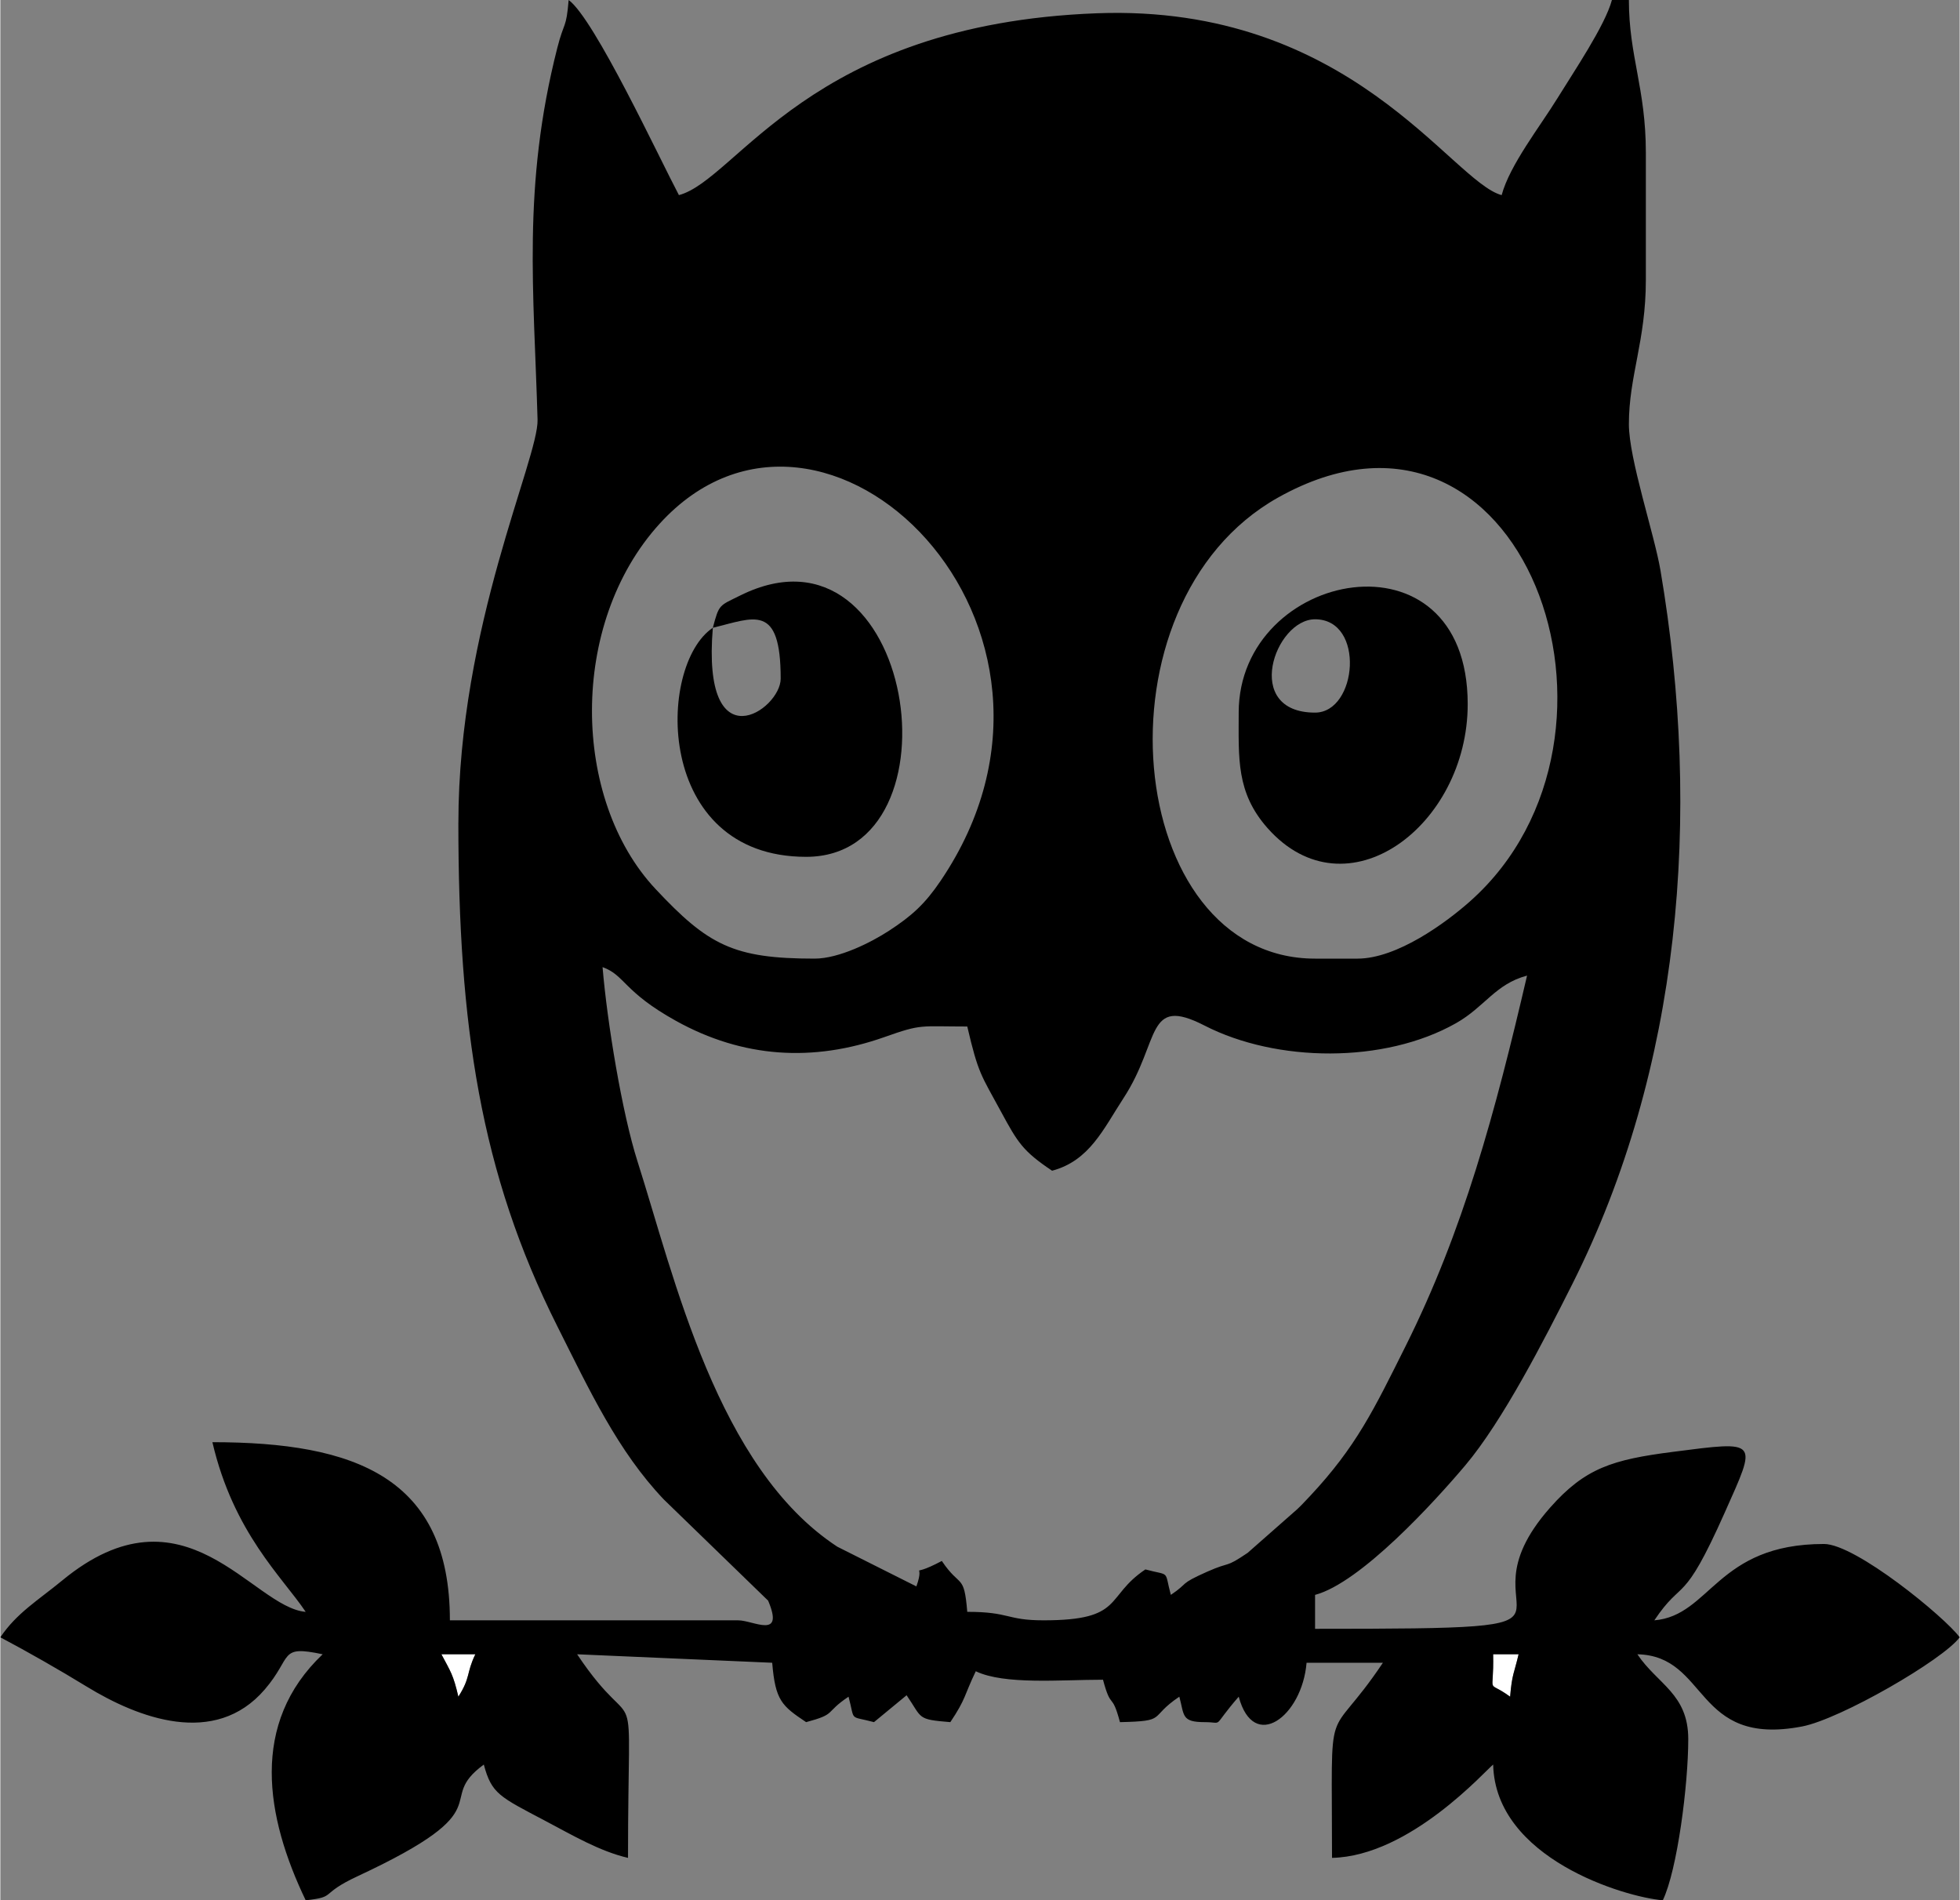
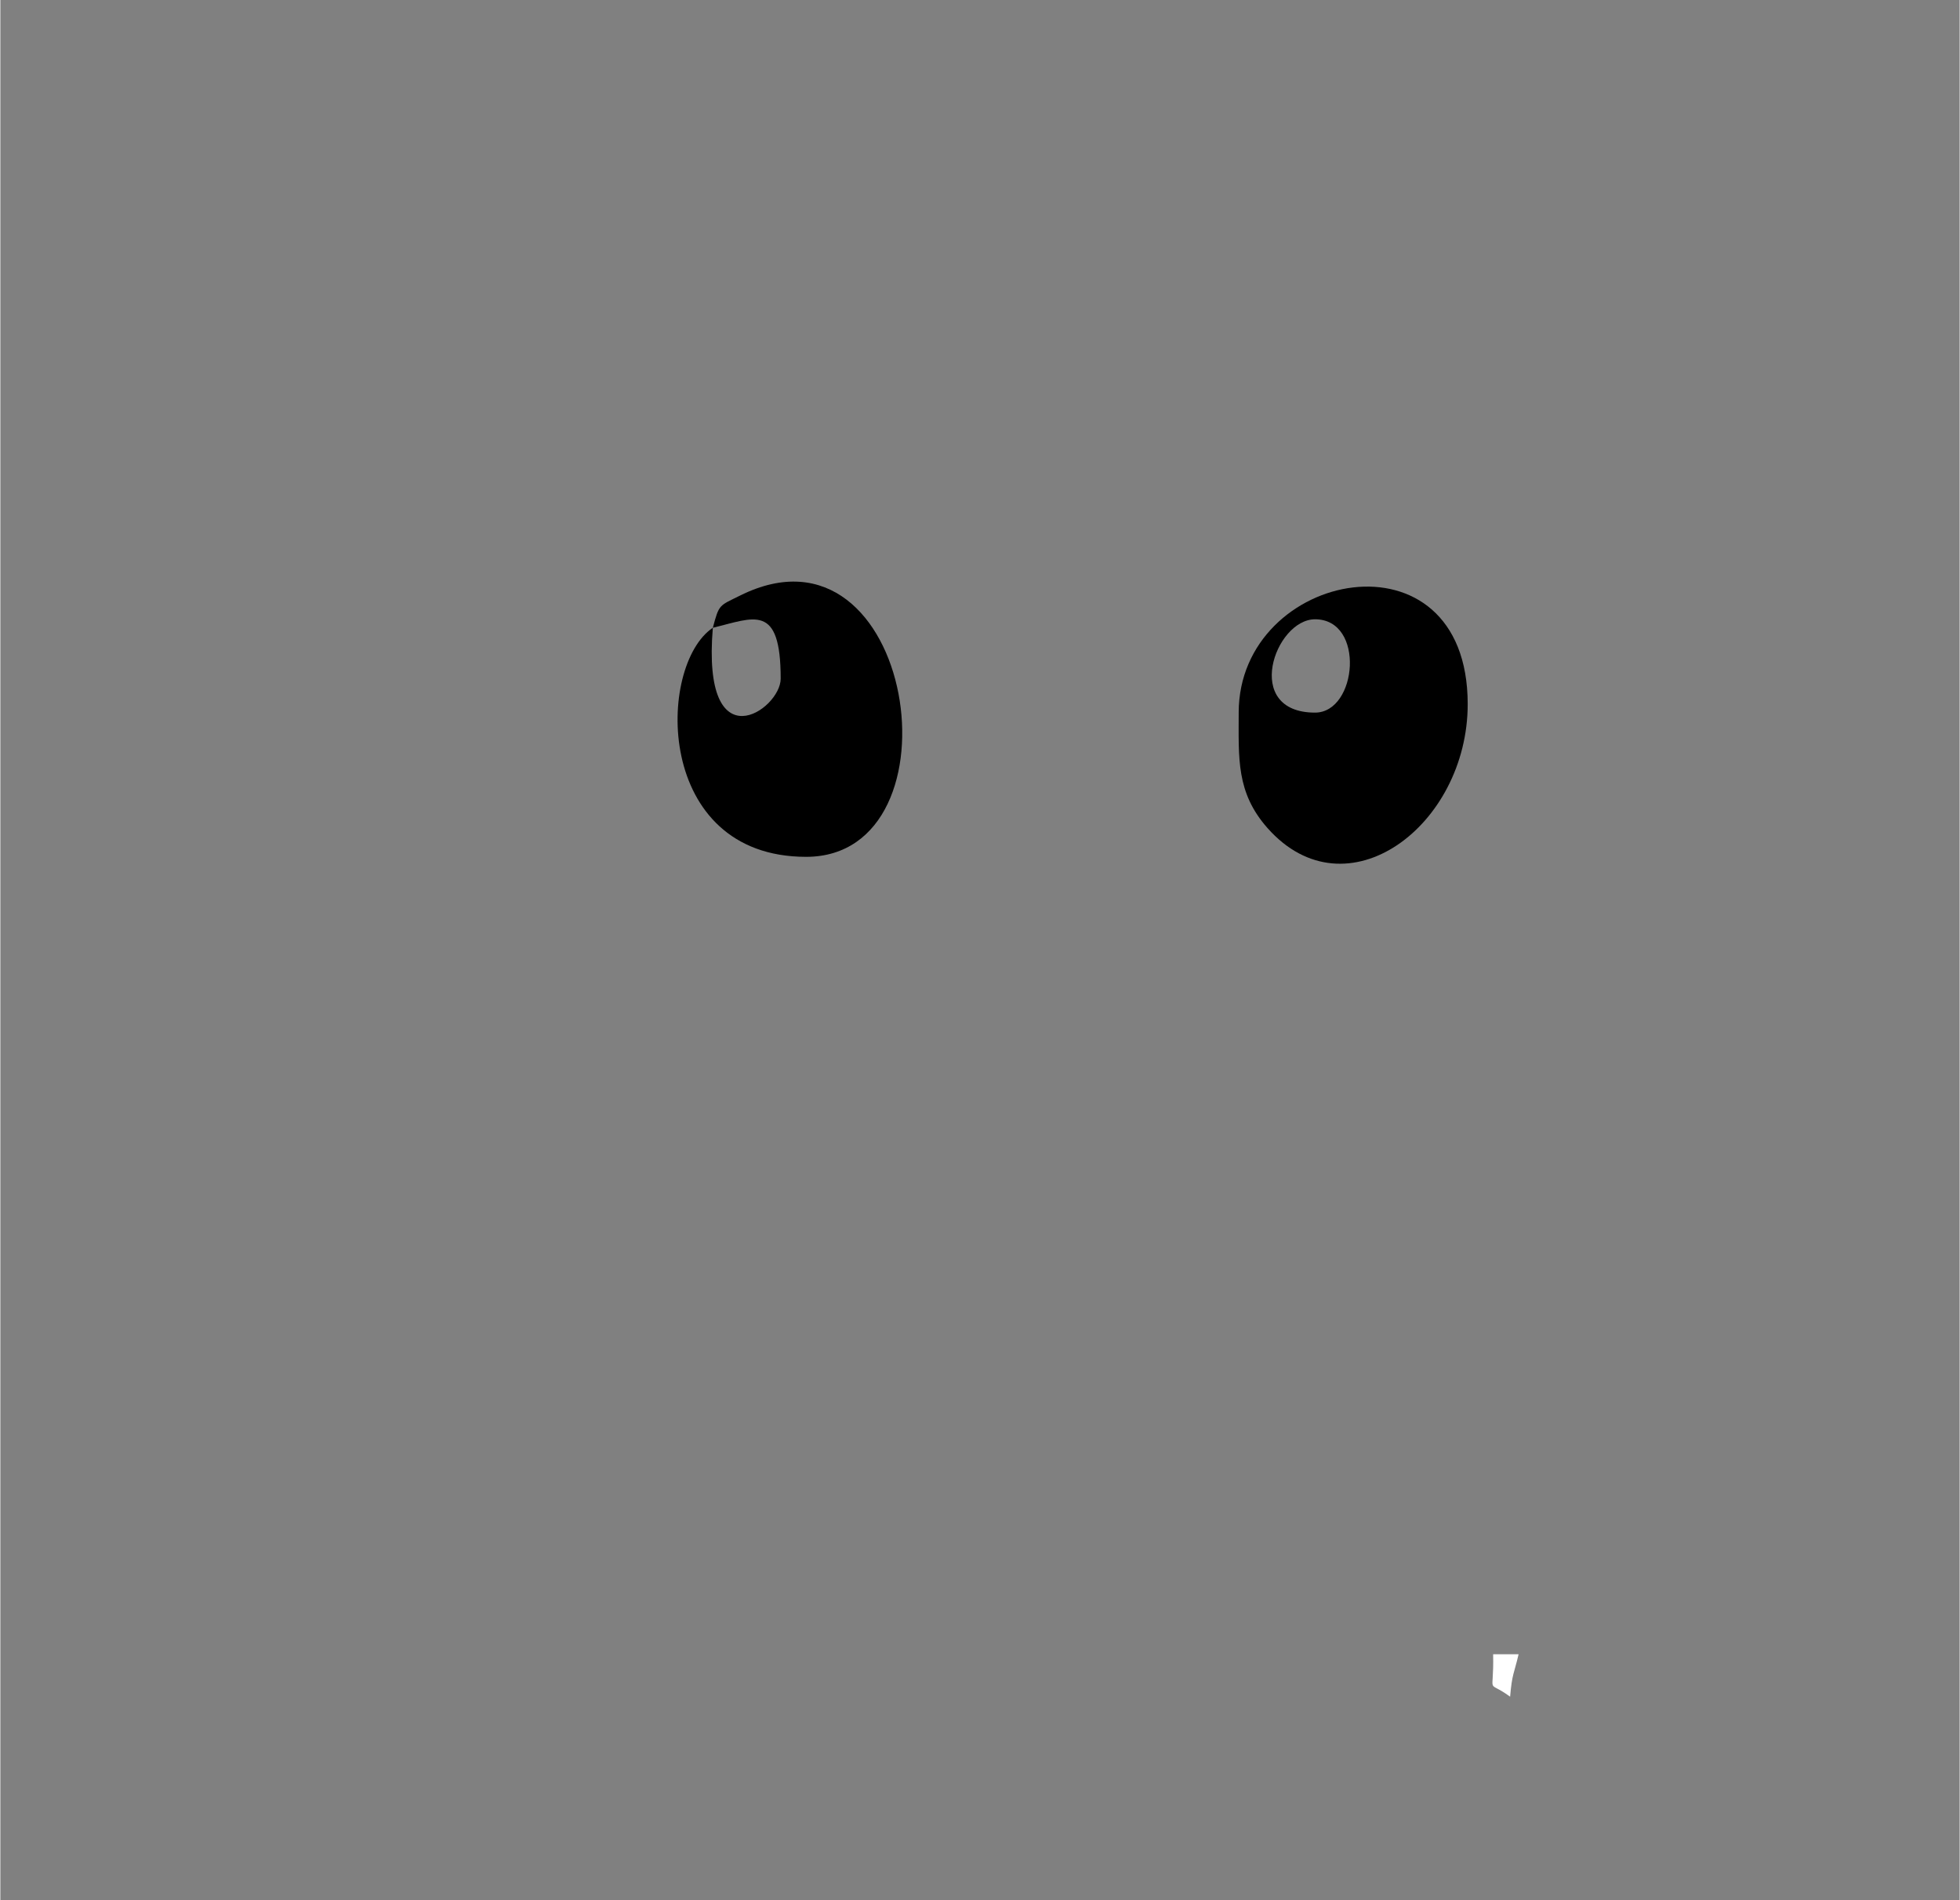
<svg xmlns="http://www.w3.org/2000/svg" xml:space="preserve" width="1925px" height="1866px" style="shape-rendering:geometricPrecision; text-rendering:geometricPrecision; image-rendering:optimizeQuality; fill-rule:evenodd; clip-rule:evenodd" viewBox="0 0 209409 203064">
  <rect x="0" y="0" width="209409" height="203064" fill="#808080" stroke="none" />
  <defs>
    <style type="text/css">
   
    .fil1 {fill:black}
    .fil0 {fill:white}
   
  </style>
  </defs>
  <g id="Ebene_x0020_1">
    <g id="_258547992">
      <g>
        <path class="fil0" d="M161363 181307c204,-2448 425,-2466 906,-4533l-2720 0c104,4659 -821,2603 1813,4533z" />
-         <path class="fil0" d="M48953 181307c1335,-2104 823,-2470 1813,-4533l-3626 0c989,1869 1258,2149 1813,4533z" />
      </g>
      <g>
-         <path class="fil1" d="M161363 181307c-2634,-1930 -1709,126 -1813,-4533l2720 0c-481,2067 -703,2085 -906,4533zm-112410 0c-555,-2384 -824,-2664 -1813,-4533l3626 0c-990,2062 -478,2429 -1813,4533zm51672 -14505c-3895,2061 -1646,-246 -2720,2720l-8449 -4242c-12838,-8408 -17412,-28805 -21362,-41189 -1634,-5121 -3235,-14795 -3730,-20746 2425,878 2204,2614 7852,5746 7138,3958 14632,4434 22284,1727 4021,-1423 3699,-1127 8845,-1127 1187,5094 1478,5169 3600,9091 1804,3334 2350,4234 5465,6320 4006,-1070 5476,-4449 7642,-7769 3972,-6087 2326,-10988 8646,-7745 7706,3954 19210,4088 26876,-247 3090,-1747 4192,-4180 7601,-5090 -3426,14707 -6810,27241 -12982,39596 -3383,6772 -5271,10745 -10241,16049l-883 930c-132,132 -325,318 -459,447l-5304 4668c-2519,1700 -1694,843 -4331,2015 -3075,1366 -1907,1155 -3874,2472 -729,-2731 12,-1990 -2720,-2720 -4368,2925 -2222,5439 -10878,5439 -4024,0 -3552,-907 -8159,-907 -348,-4178 -732,-2472 -2720,-5439zm-13598 -64364c-8669,0 -11377,-1432 -17017,-7459 -8936,-9549 -9291,-28314 457,-39017 17574,-19296 48441,11001 30018,38177 -1643,2424 -3027,3710 -5537,5341 -1849,1202 -5296,2958 -7921,2958zm58018 0l-4533 0c-20481,0 -24121,-37965 -3946,-49272 26119,-14638 40422,25495 20499,43163 -2545,2257 -7773,6110 -12021,6110zm-96093 -14504c0,21583 2333,37394 10576,53788 3426,6814 6461,13349 11394,18521l11139 10803c1767,4180 -1577,2102 -3193,2102l-30822 0c0,-15278 -10131,-19037 -25383,-19037 2257,9690 7502,14443 9972,18131 -5723,-476 -12921,-14151 -26020,-3357 -2558,2108 -4872,3474 -6615,6077 2934,1553 6244,3440 9235,5270 5488,3355 13684,6509 19019,309 3023,-3513 1452,-4770 6194,-3766 -7799,7398 -6108,17338 -1813,26290 3412,-373 1324,-606 5573,-2586 15848,-7385 8030,-7937 13464,-11919 838,3138 1674,3434 6639,6053 2839,1497 5743,3213 8773,3919 0,-21592 1347,-11623 -5439,-21757l20850 906c336,4044 1028,4606 3626,6346 3316,-886 1900,-957 4533,-2720 729,2731 -12,1990 2720,2720l3486 -2874c1716,2508 1062,2574 4673,2874 1697,-2535 1436,-2763 2720,-5439 3058,1467 9045,906 13598,906 897,3361 915,1172 1813,4533 5180,-115 2966,-457 6346,-2720 539,2020 212,2720 2720,2720 2130,0 627,730 3626,-2720 1599,5987 6774,2120 7252,-3626l8159 0c-6181,9230 -5439,2706 -5439,20850 8362,-186 16477,-9424 17224,-9972 224,10035 14048,14165 18131,14505 1552,-3235 2720,-12341 2720,-17224 0,-4838 -3292,-5859 -5439,-9065 7655,170 6017,9942 17613,7713 4105,-789 15085,-7139 16835,-9527 -1578,-2153 -11114,-9972 -14504,-9972 -11485,0 -12098,7657 -18131,8159 3093,-4619 2999,-1341 7529,-11524 3455,-7767 3749,-7676 -5554,-6478 -6437,829 -9367,1720 -13113,5957 -10970,12407 9550,12952 -25123,12952l0 -3626c4875,-1302 12776,-9952 16064,-13852 3989,-4730 8422,-13374 11441,-19381 11535,-22948 13878,-49903 9418,-76213 -667,-3935 -3382,-11942 -3382,-15656 0,-5163 1813,-8885 1813,-15411l0 -13598c0,-6889 -1813,-10299 -1813,-16318l-1813 0c-728,2726 -4104,7704 -5822,10496 -1856,3017 -5104,7138 -5963,10354 -5386,-1438 -16140,-20451 -43265,-19432 -30758,1155 -38410,17761 -44669,19432 -2100,-3968 -9016,-18821 -11785,-20850 -263,3157 -473,2208 -1216,5130 -3766,14790 -2490,26098 -2107,39723 117,4151 -8462,22146 -8462,43081z" />
        <path class="fil1" d="M140513 76149c-7786,0 -4306,-9972 0,-9972 5393,0 4526,9972 0,9972zm-8159 0c0,4888 -282,8538 3077,12334 8425,9520 21399,-240 21399,-13241 0,-19181 -24476,-14376 -24476,907z" />
        <path class="fil1" d="M76149 67084c-6009,4024 -6264,24476 9972,24476 17048,0 11624,-37227 -7066,-27916 -2240,1116 -2223,880 -2906,3439 4383,-1049 7252,-2706 7252,5439 0,3335 -8463,9115 -7252,-5439z" />
      </g>
    </g>
  </g>
</svg>